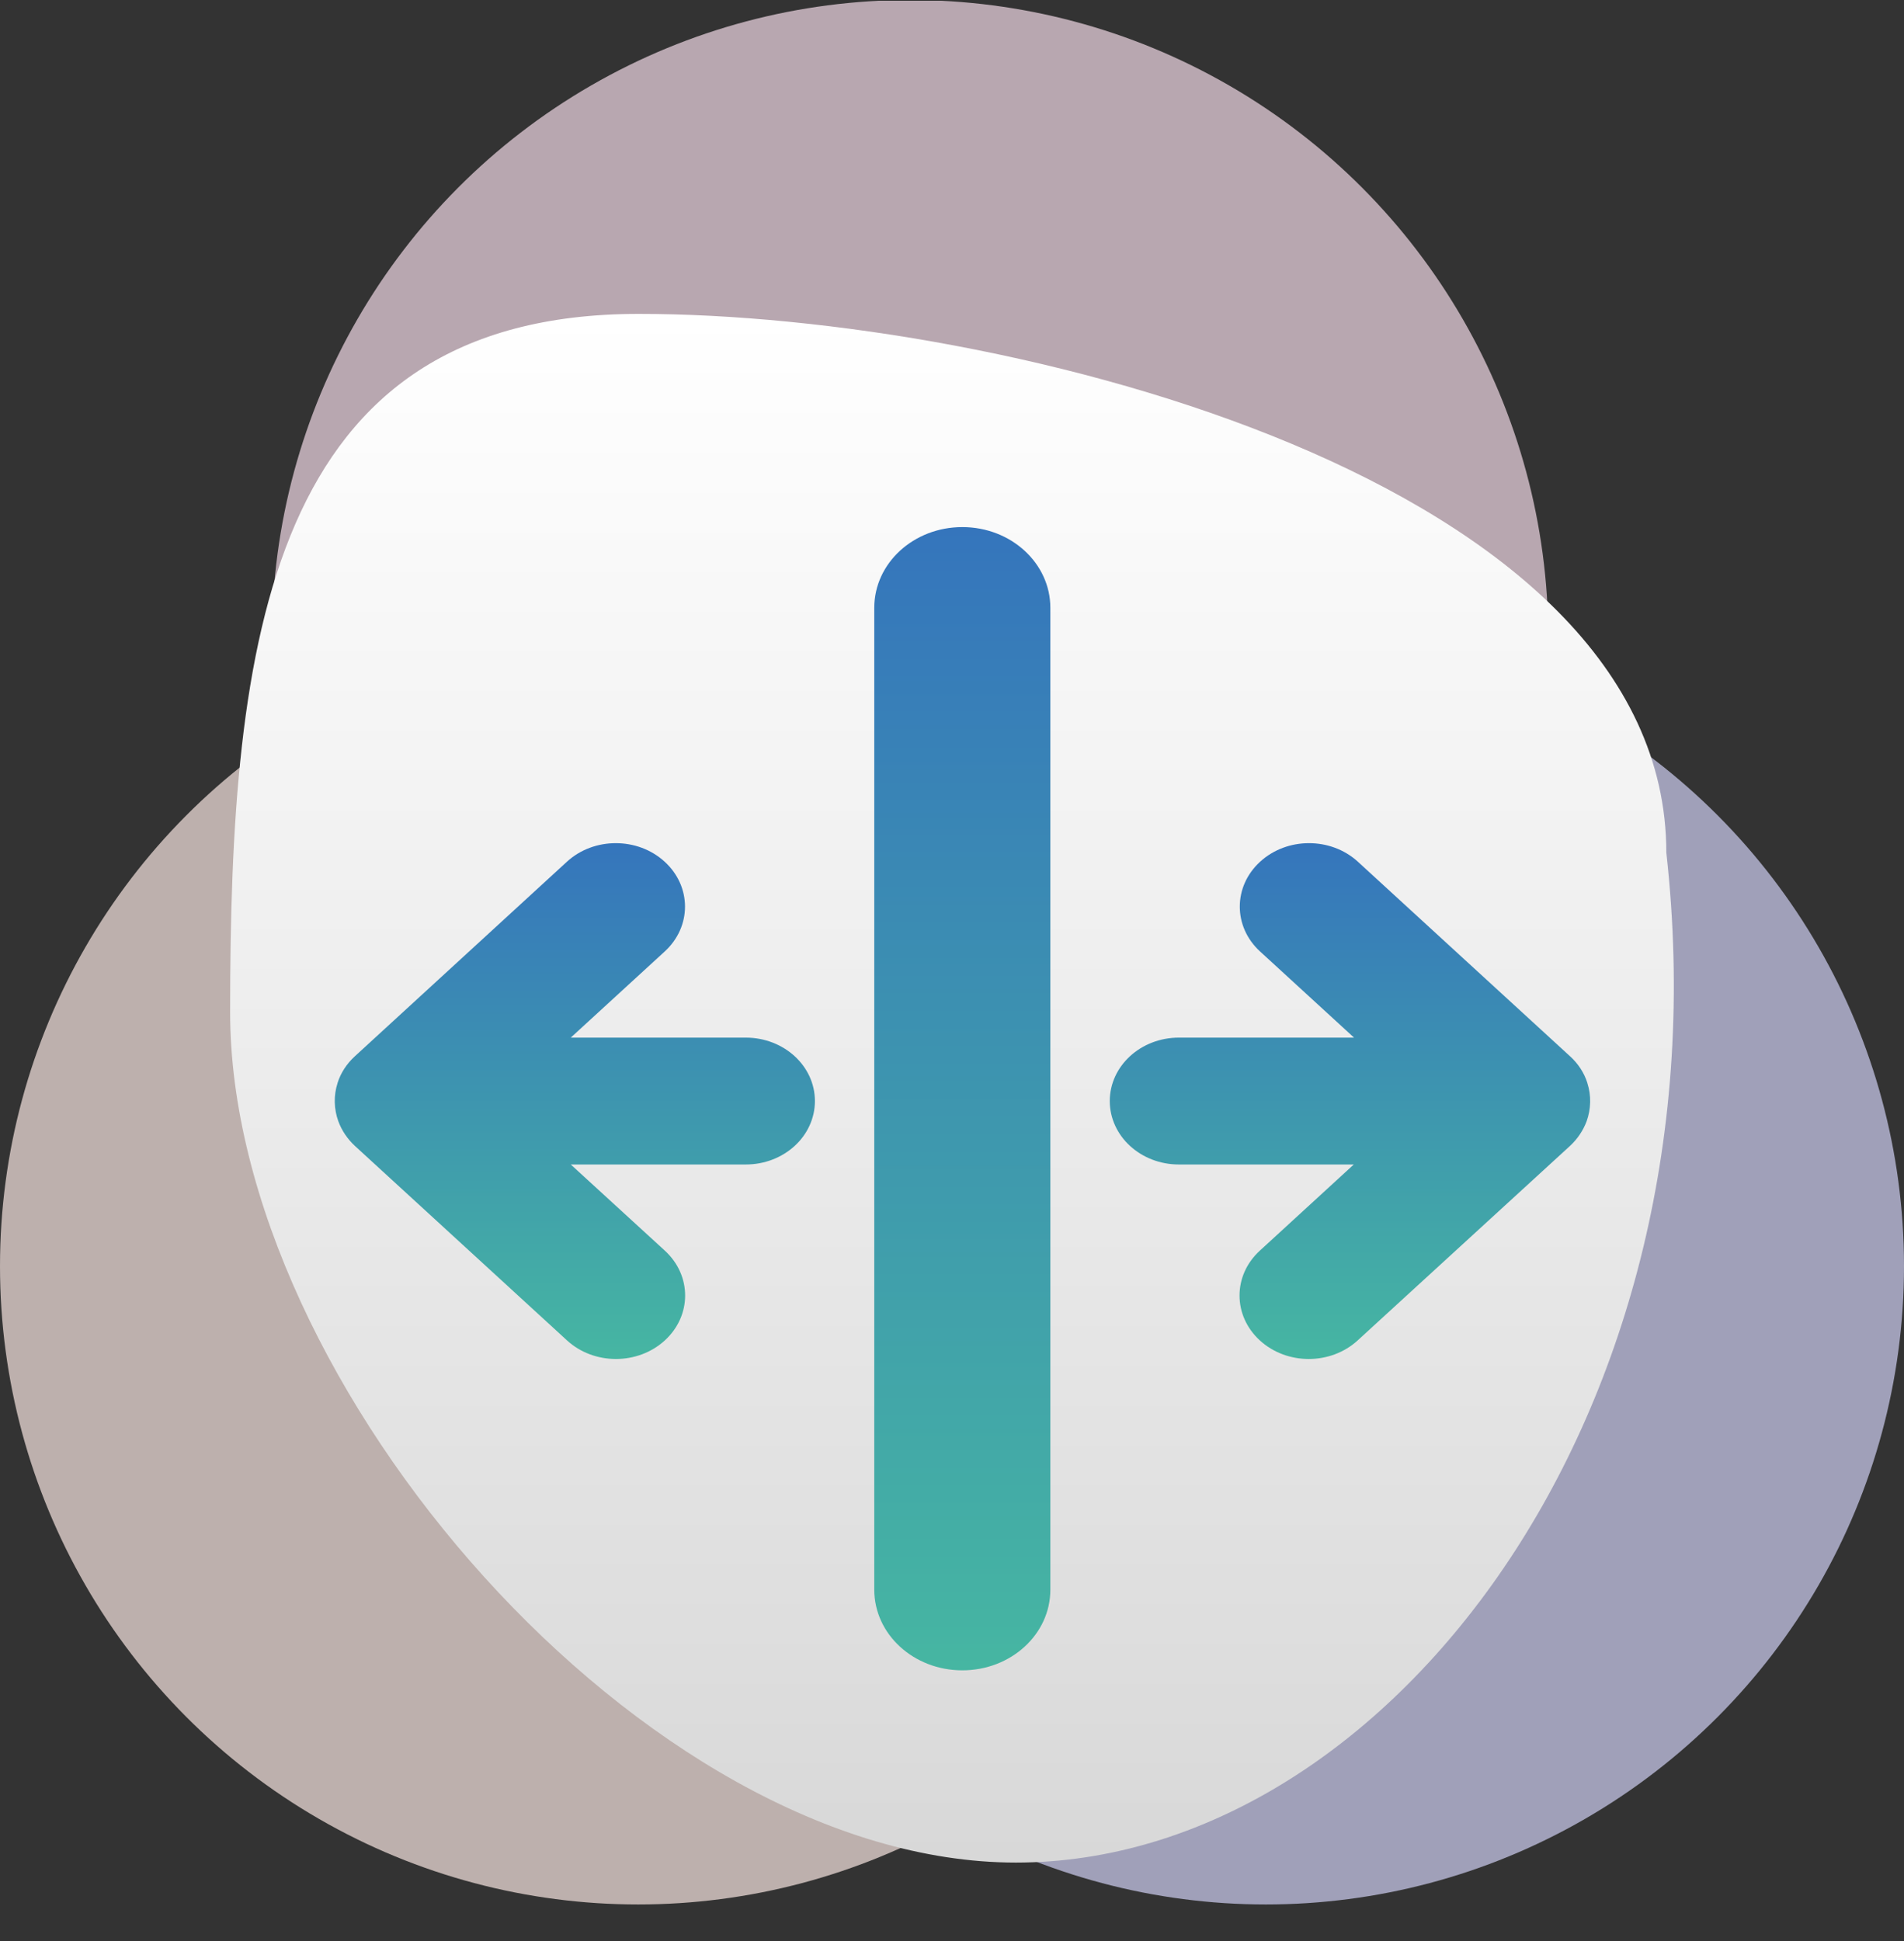
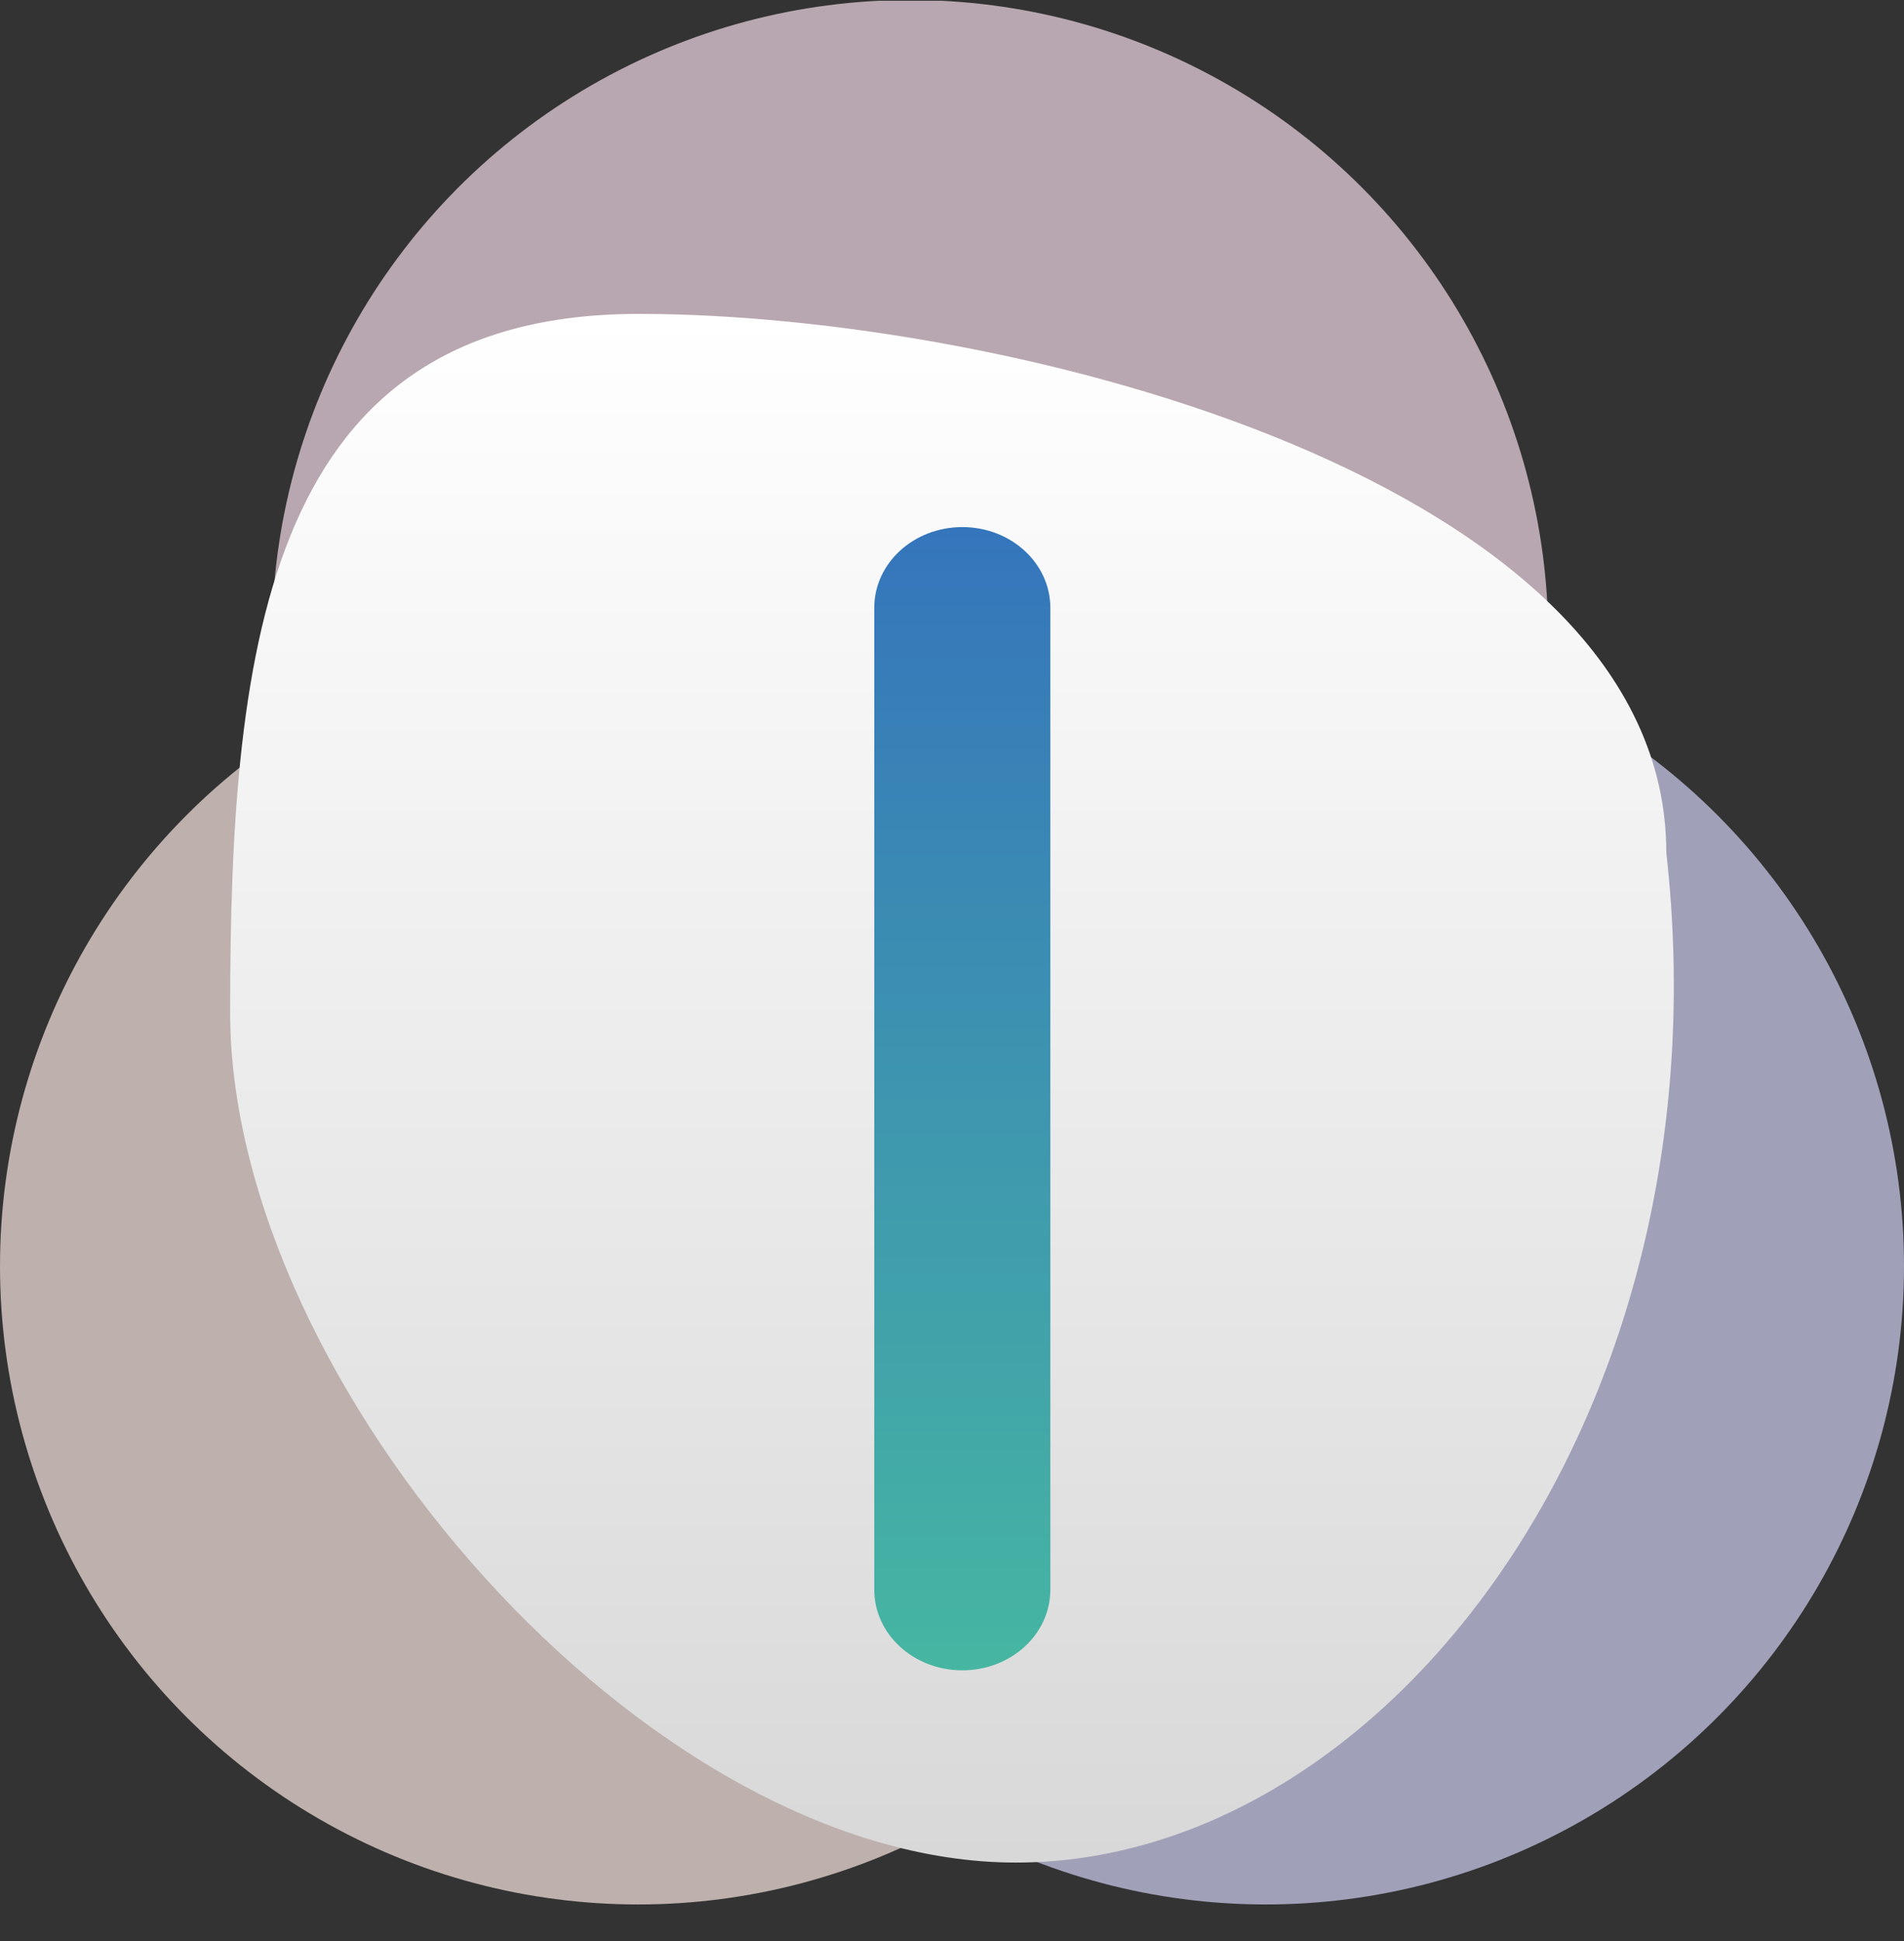
<svg xmlns="http://www.w3.org/2000/svg" width="52" height="53" viewBox="0 0 52 53" fill="none">
  <rect x="0" y="0" width="52" height="53" fill="#333333" stroke="none" />
  <g clip-path="url(#clip0_1727_118)">
    <circle cx="24.856" cy="17.429" r="17.429" fill="#F1D9E6" fill-opacity="0.7" />
    <circle cx="34.571" cy="34.572" r="17.429" fill="#CFCFF3" fill-opacity="0.7" />
    <circle cx="17.429" cy="34.572" r="17.429" fill="#F8E6E2" fill-opacity="0.7" />
    <path d="M45.509 23.282C47.226 38.617 37.857 50.857 27.744 50.857C17.631 50.857 6.285 37.798 6.285 27.635C6.285 17.472 7.331 8.571 17.444 8.571C27.557 8.571 45.509 13.119 45.509 23.282Z" fill="url(#paint0_linear_1727_118)" />
    <g clip-path="url(#clip1_1727_118)">
-       <path d="M30.862 31.289C30.522 30.978 30.309 30.543 30.309 30.064C30.309 29.107 31.154 28.332 32.198 28.332H36.98L34.414 25.98C33.675 25.303 33.675 24.207 34.414 23.53C35.152 22.853 36.348 22.853 37.086 23.53L42.878 28.84L42.882 28.843C43.102 29.044 43.267 29.296 43.352 29.57C43.352 29.57 43.352 29.57 43.352 29.573C43.462 29.913 43.452 30.282 43.332 30.616C43.239 30.867 43.081 31.101 42.878 31.289L37.08 36.599C36.341 37.276 35.145 37.276 34.407 36.599C33.668 35.922 33.668 34.826 34.407 34.149L36.973 31.796H32.194C31.676 31.796 31.202 31.601 30.862 31.289Z" fill="url(#paint1_linear_1727_118)" />
-       <path d="M21.703 31.289C22.043 30.978 22.256 30.543 22.256 30.064C22.256 29.107 21.411 28.332 20.366 28.332H15.588L18.154 25.98C18.893 25.303 18.893 24.207 18.154 23.53C17.416 22.853 16.22 22.853 15.482 23.53L9.693 28.84L9.69 28.843C9.47 29.044 9.305 29.296 9.219 29.57C9.219 29.57 9.219 29.57 9.219 29.573C9.109 29.913 9.119 30.282 9.24 30.616C9.332 30.867 9.49 31.101 9.693 31.289L15.485 36.599C16.224 37.276 17.419 37.276 18.158 36.599C18.896 35.922 18.896 34.826 18.158 34.149L15.588 31.796H20.37C20.889 31.796 21.363 31.601 21.703 31.289Z" fill="url(#paint2_linear_1727_118)" />
      <path d="M28.686 43.407V16.596C28.686 15.378 27.611 14.392 26.282 14.392C24.952 14.392 23.877 15.378 23.877 16.596V43.404C23.877 44.623 24.952 45.608 26.282 45.608C27.611 45.608 28.686 44.623 28.686 43.407Z" fill="url(#paint3_linear_1727_118)" />
    </g>
  </g>
  <defs>
    <linearGradient id="paint0_linear_1727_118" x1="25.999" y1="8.571" x2="25.999" y2="50.857" gradientUnits="userSpaceOnUse">
      <stop stop-color="white" />
      <stop offset="1" stop-color="#D8D8D8" />
    </linearGradient>
    <linearGradient id="paint1_linear_1727_118" x1="36.869" y1="23.023" x2="36.869" y2="37.106" gradientUnits="userSpaceOnUse">
      <stop stop-color="#3575BC" />
      <stop offset="1" stop-color="#46B6A2" />
    </linearGradient>
    <linearGradient id="paint2_linear_1727_118" x1="15.699" y1="23.023" x2="15.699" y2="37.106" gradientUnits="userSpaceOnUse">
      <stop stop-color="#3575BC" />
      <stop offset="1" stop-color="#46B6A2" />
    </linearGradient>
    <linearGradient id="paint3_linear_1727_118" x1="26.282" y1="14.392" x2="26.282" y2="45.608" gradientUnits="userSpaceOnUse">
      <stop stop-color="#3575BC" />
      <stop offset="1" stop-color="#46B6A2" />
    </linearGradient>
    <clipPath id="clip0_1727_118">
      <rect width="52" height="52" fill="white" transform="translate(0 0.021)" />
    </clipPath>
    <clipPath id="clip1_1727_118">
      <rect width="34.286" height="31.429" fill="white" transform="translate(9.143 14.286)" />
    </clipPath>
  </defs>
</svg>